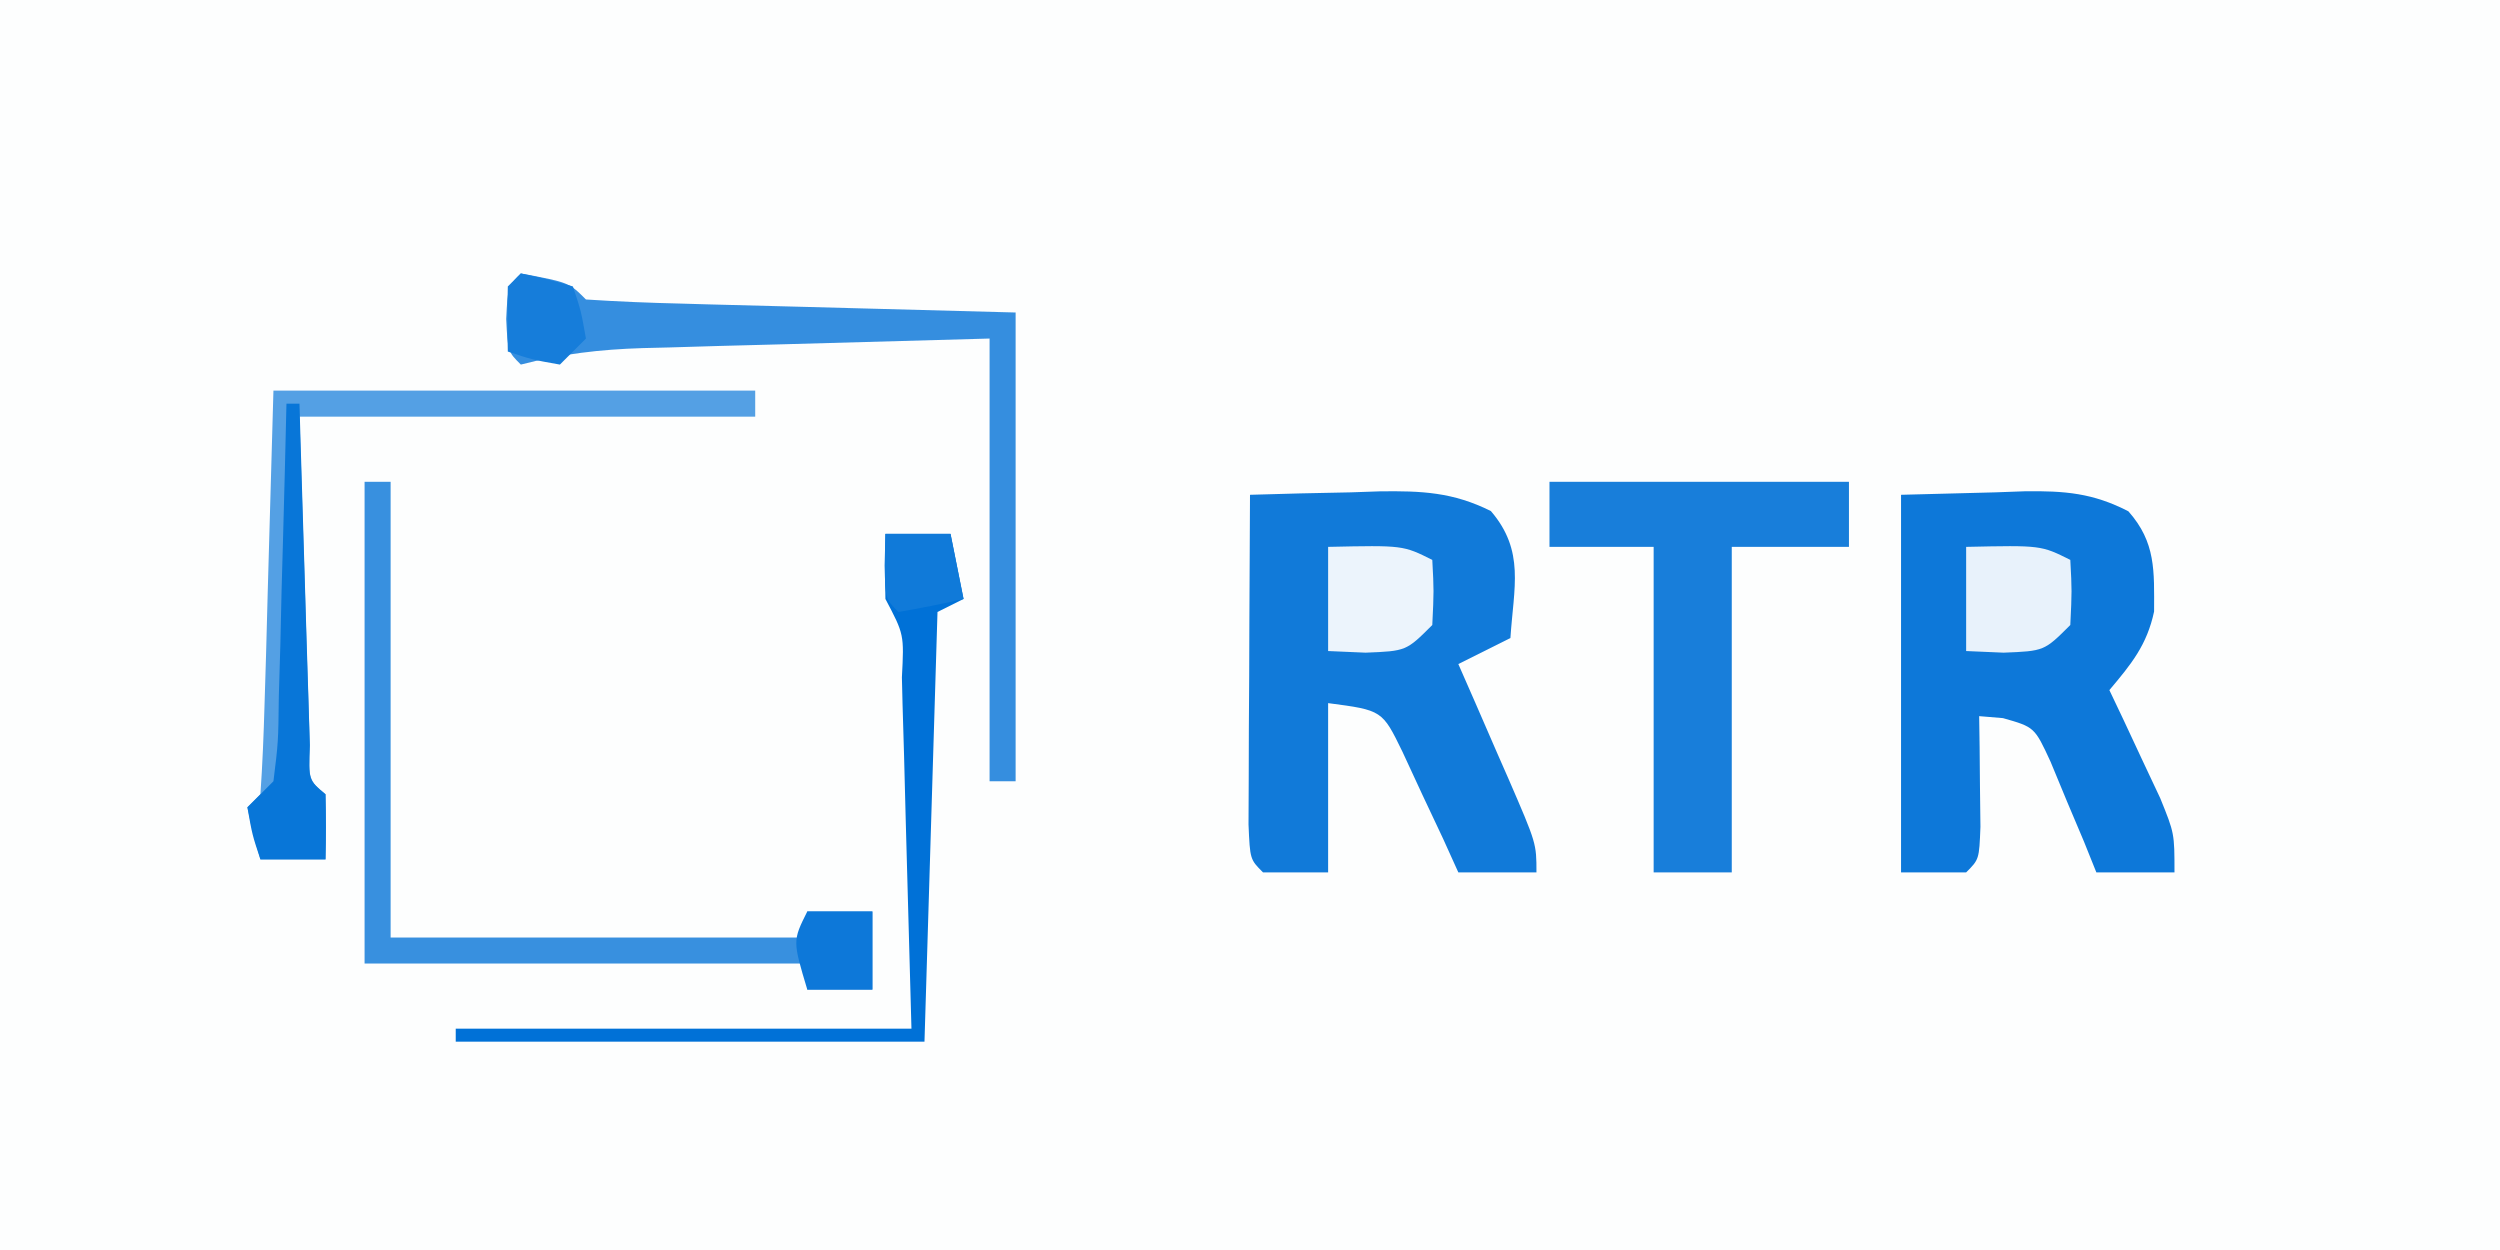
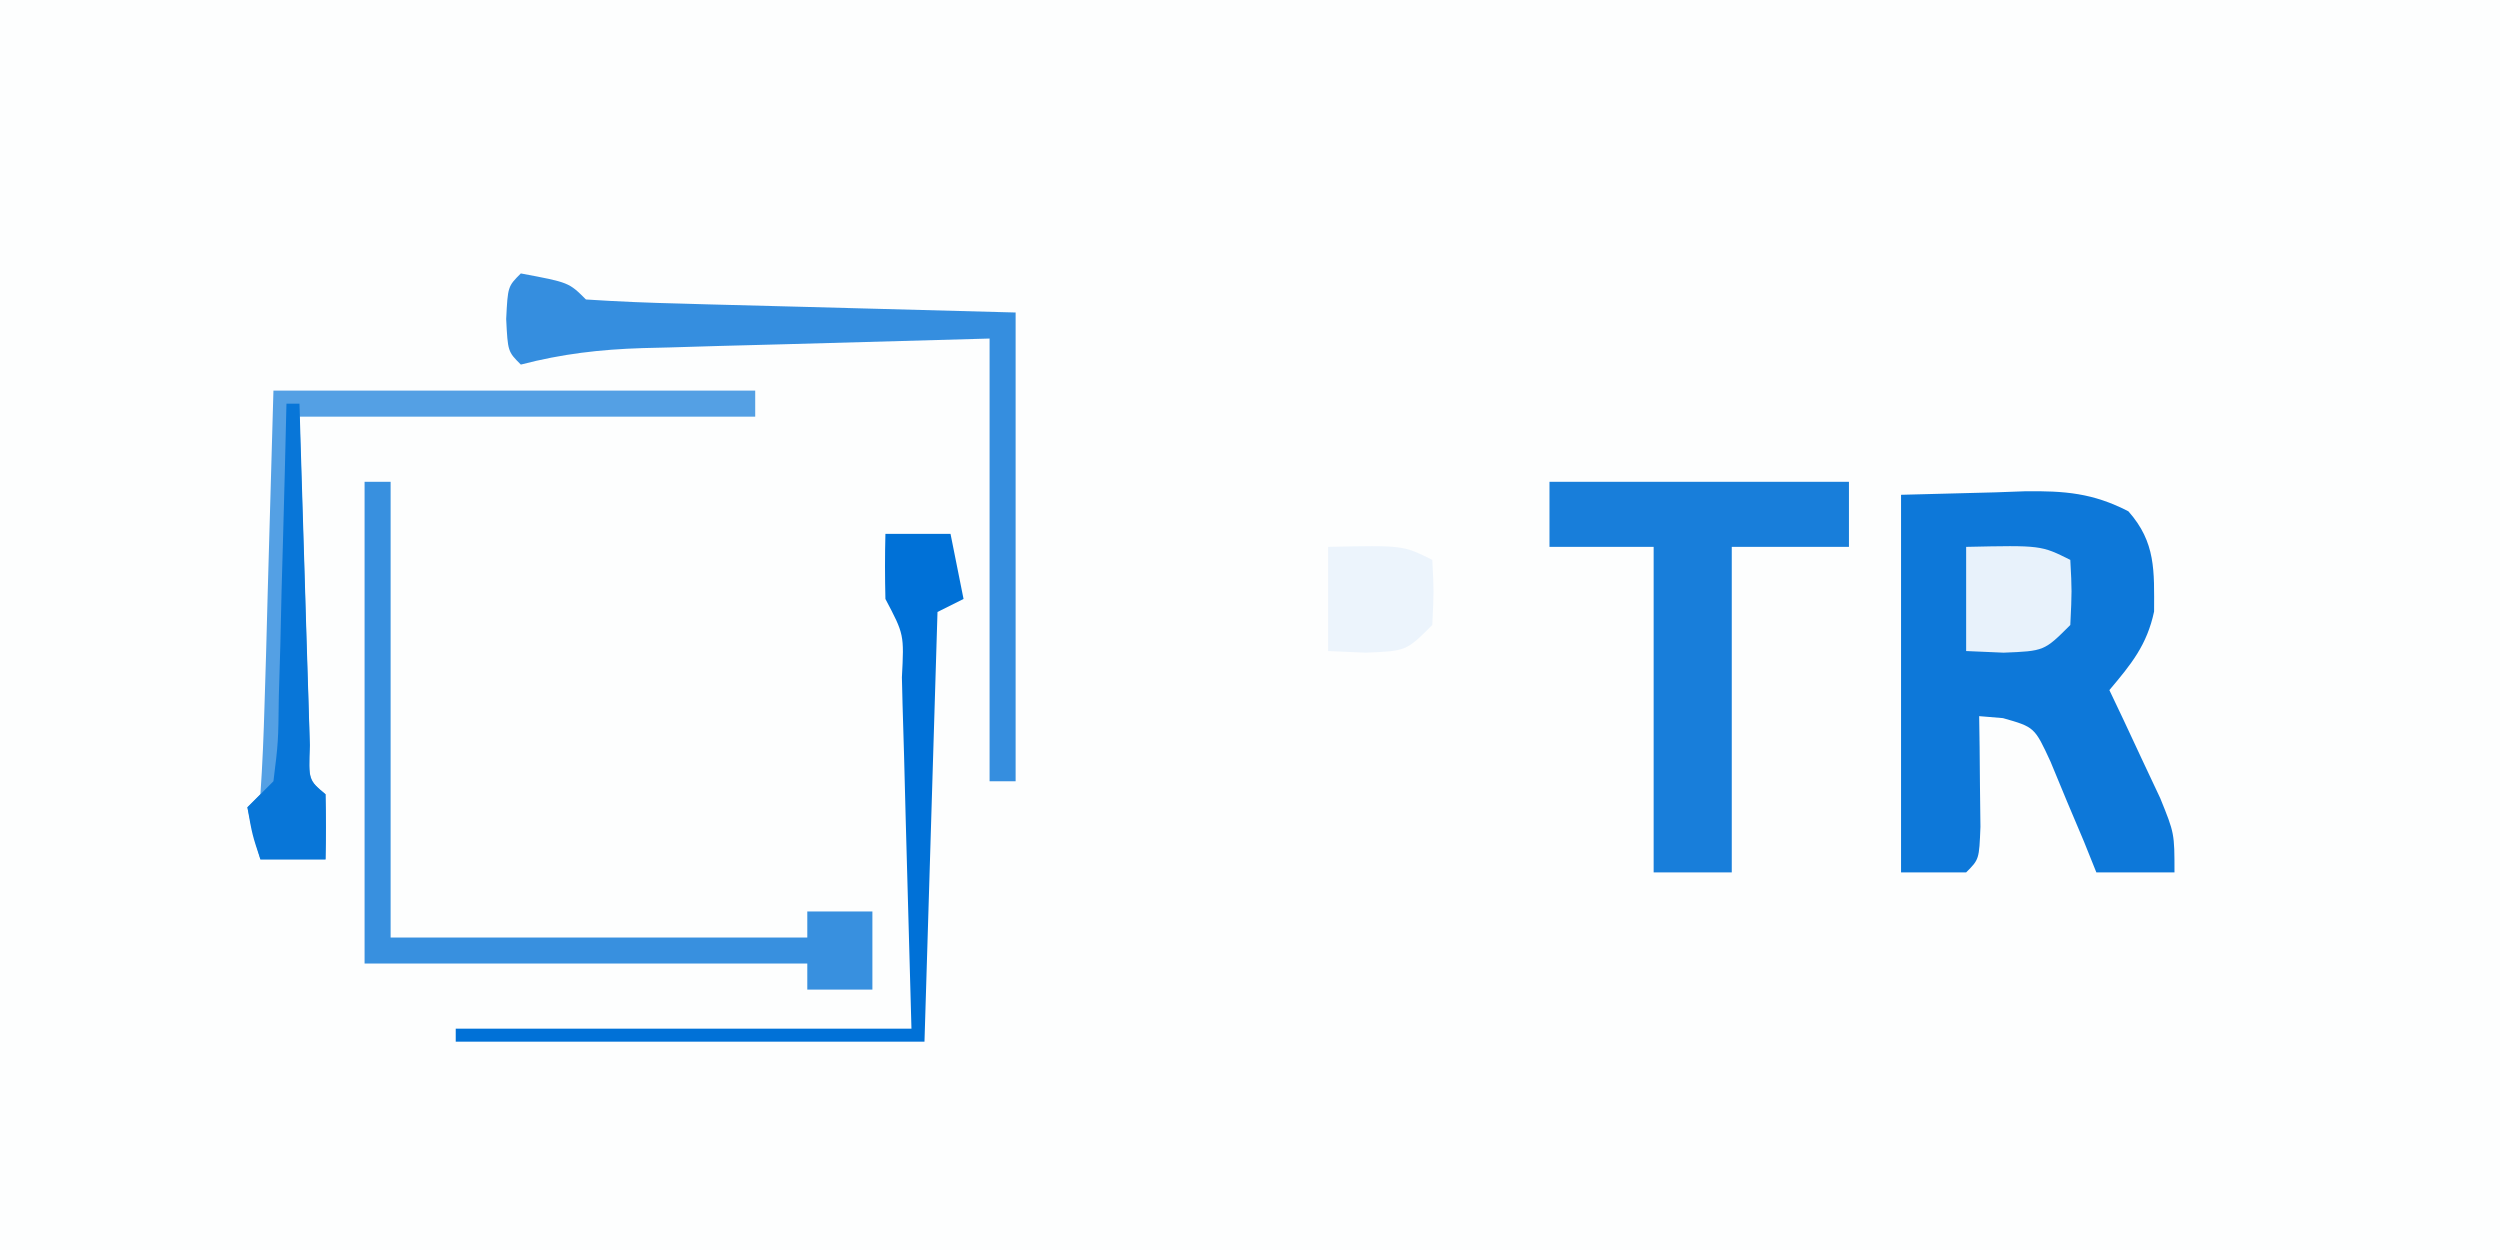
<svg xmlns="http://www.w3.org/2000/svg" version="1.1" width="192" height="96">
  <rect width="100%" height="100%" fill="#333333" stroke="none" />
  <path d="M0 0 C63.36 0 126.72 0 192 0 C192 31.68 192 63.36 192 96 C128.64 96 65.28 96 0 96 C0 64.32 0 32.64 0 0 Z " fill="#FDFEFE" transform="translate(0,0)" />
-   <path d="M0 0 C2.584 -0.081 5.165 -0.141 7.75 -0.188 C8.48 -0.213 9.209 -0.238 9.961 -0.264 C13.183 -0.308 15.593 -0.203 18.5 1.25 C21.126 4.314 20.255 7.107 20 11 C18.02 11.99 18.02 11.99 16 13 C16.433 13.987 16.866 14.975 17.312 15.992 C17.875 17.286 18.438 18.581 19 19.875 C19.286 20.526 19.572 21.177 19.867 21.848 C22 26.773 22 26.773 22 29 C20.02 29 18.04 29 16 29 C15.613 28.145 15.227 27.291 14.828 26.41 C14.307 25.305 13.787 24.201 13.25 23.062 C12.74 21.96 12.229 20.858 11.703 19.723 C10.155 16.547 10.155 16.547 6 16 C6 20.29 6 24.58 6 29 C4.35 29 2.7 29 1 29 C0 28 0 28 -0.114 25.316 C-0.108 24.148 -0.103 22.981 -0.098 21.777 C-0.094 20.517 -0.091 19.257 -0.088 17.959 C-0.08 16.618 -0.071 15.278 -0.062 13.938 C-0.057 12.593 -0.053 11.249 -0.049 9.904 C-0.037 6.603 -0.021 3.301 0 0 Z " fill="#117AD9" transform="translate(96,38)" />
  <path d="M0 0 C3.589 -0.093 3.589 -0.093 7.25 -0.188 C8.37 -0.228 8.37 -0.228 9.513 -0.27 C12.565 -0.308 14.729 -0.14 17.457 1.266 C19.582 3.654 19.44 5.86 19.434 8.965 C18.885 11.542 17.681 13.007 16 15 C16.361 15.759 16.722 16.519 17.094 17.301 C17.79 18.792 17.79 18.792 18.5 20.312 C18.964 21.299 19.428 22.285 19.906 23.301 C21 26 21 26 21 29 C19.02 29 17.04 29 15 29 C14.528 27.826 14.528 27.826 14.047 26.629 C13.619 25.617 13.191 24.605 12.75 23.562 C12.124 22.048 12.124 22.048 11.484 20.504 C10.254 17.842 10.254 17.842 7.828 17.152 C6.923 17.077 6.923 17.077 6 17 C6.012 17.782 6.023 18.565 6.035 19.371 C6.044 20.383 6.053 21.395 6.062 22.438 C6.074 23.447 6.086 24.456 6.098 25.496 C6 28 6 28 5 29 C3.35 29 1.7 29 0 29 C0 19.43 0 9.86 0 0 Z " fill="#0D78D9" transform="translate(146,38)" />
  <path d="M0 0 C7.59 0 15.18 0 23 0 C23 1.65 23 3.3 23 5 C20.03 5 17.06 5 14 5 C14 13.25 14 21.5 14 30 C12.02 30 10.04 30 8 30 C8 21.75 8 13.5 8 5 C5.36 5 2.72 5 0 5 C0 3.35 0 1.7 0 0 Z " fill="#187EDA" transform="translate(119,37)" />
  <path d="M0 0 C0.66 0 1.32 0 2 0 C2 11.55 2 23.1 2 35 C12.56 35 23.12 35 34 35 C34 34.34 34 33.68 34 33 C35.65 33 37.3 33 39 33 C39 34.98 39 36.96 39 39 C37.35 39 35.7 39 34 39 C34 38.34 34 37.68 34 37 C22.78 37 11.56 37 0 37 C0 24.79 0 12.58 0 0 Z " fill="#3890DF" transform="translate(28,37)" />
-   <path d="M0 0 C3.692 0.692 3.692 0.692 5 2 C7.446 2.16 9.868 2.259 12.316 2.316 C12.964 2.335 13.612 2.354 14.279 2.373 C16.707 2.441 19.135 2.501 21.562 2.562 C29.699 2.779 29.699 2.779 38 3 C38 14.88 38 26.76 38 39 C37.34 39 36.68 39 36 39 C36 27.78 36 16.56 36 5 C30.802 5.144 25.605 5.289 20.25 5.438 C17.799 5.502 17.799 5.502 15.298 5.568 C14.008 5.606 12.719 5.644 11.391 5.684 C10.72 5.7 10.05 5.717 9.359 5.734 C6.089 5.835 3.158 6.176 0 7 C-1 6 -1 6 -1.125 3.5 C-1 1 -1 1 0 0 Z " fill="#358EDF" transform="translate(40,21)" />
+   <path d="M0 0 C3.692 0.692 3.692 0.692 5 2 C7.446 2.16 9.868 2.259 12.316 2.316 C12.964 2.335 13.612 2.354 14.279 2.373 C16.707 2.441 19.135 2.501 21.562 2.562 C29.699 2.779 29.699 2.779 38 3 C38 14.88 38 26.76 38 39 C37.34 39 36.68 39 36 39 C36 27.78 36 16.56 36 5 C30.802 5.144 25.605 5.289 20.25 5.438 C17.799 5.502 17.799 5.502 15.298 5.568 C14.008 5.606 12.719 5.644 11.391 5.684 C10.72 5.7 10.05 5.717 9.359 5.734 C6.089 5.835 3.158 6.176 0 7 C-1 6 -1 6 -1.125 3.5 C-1 1 -1 1 0 0 " fill="#358EDF" transform="translate(40,21)" />
  <path d="M0 0 C12.21 0 24.42 0 37 0 C37 0.66 37 1.32 37 2 C25.45 2 13.9 2 2 2 C2.144 6.599 2.289 11.199 2.438 15.938 C2.481 17.39 2.524 18.843 2.568 20.34 C2.606 21.474 2.644 22.609 2.684 23.777 C2.72 24.945 2.757 26.113 2.795 27.316 C2.701 29.918 2.701 29.918 4 31 C4.041 32.666 4.043 34.334 4 36 C2.35 36 0.7 36 -1 36 C-1.562 34.062 -1.562 34.062 -2 32 C-1.67 31.67 -1.34 31.34 -1 31 C-0.841 28.71 -0.749 26.416 -0.684 24.121 C-0.645 22.865 -0.607 21.609 -0.568 20.314 C-0.525 18.705 -0.482 17.096 -0.438 15.438 C-0.293 10.343 -0.149 5.249 0 0 Z " fill="#54A0E4" transform="translate(21,30)" />
  <path d="M0 0 C1.65 0 3.3 0 5 0 C5.495 2.475 5.495 2.475 6 5 C5.34 5.33 4.68 5.66 4 6 C3.67 16.89 3.34 27.78 3 39 C-8.88 39 -20.76 39 -33 39 C-33 38.67 -33 38.34 -33 38 C-21.45 38 -9.9 38 2 38 C1.856 32.741 1.711 27.481 1.562 22.062 C1.519 20.401 1.476 18.739 1.432 17.028 C1.375 15.082 1.375 15.082 1.316 13.098 C1.3 12.412 1.283 11.726 1.266 11.019 C1.438 7.725 1.438 7.725 0 5 C-0.041 3.334 -0.043 1.666 0 0 Z " fill="#0071D7" transform="translate(68,41)" />
  <path d="M0 0 C0.33 0 0.66 0 1 0 C1.025 0.873 1.05 1.747 1.076 2.646 C1.171 5.876 1.27 9.106 1.372 12.335 C1.416 13.735 1.457 15.135 1.497 16.534 C1.555 18.543 1.619 20.551 1.684 22.559 C1.72 23.768 1.757 24.978 1.795 26.224 C1.689 28.907 1.689 28.907 3 30 C3.041 31.666 3.043 33.334 3 35 C1.35 35 -0.3 35 -2 35 C-2.625 33.125 -2.625 33.125 -3 31 C-2.34 30.34 -1.68 29.68 -1 29 C-0.627 25.99 -0.627 25.99 -0.586 22.461 C-0.547 21.159 -0.509 19.857 -0.469 18.516 C-0.437 17.135 -0.406 15.755 -0.375 14.375 C-0.337 12.987 -0.298 11.599 -0.258 10.211 C-0.163 6.807 -0.078 3.404 0 0 Z " fill="#0876D8" transform="translate(22,31)" />
  <path d="M0 0 C5.75 -0.125 5.75 -0.125 8 1 C8.125 3.375 8.125 3.375 8 6 C6 8 6 8 2.875 8.125 C1.452 8.063 1.452 8.063 0 8 C0 5.36 0 2.72 0 0 Z " fill="#E8F2FB" transform="translate(151,42)" />
  <path d="M0 0 C5.75 -0.125 5.75 -0.125 8 1 C8.125 3.375 8.125 3.375 8 6 C6 8 6 8 2.875 8.125 C1.452 8.063 1.452 8.063 0 8 C0 5.36 0 2.72 0 0 Z " fill="#ECF4FC" transform="translate(102,42)" />
-   <path d="M0 0 C2.062 0.438 2.062 0.438 4 1 C4.625 2.875 4.625 2.875 5 5 C4.34 5.66 3.68 6.32 3 7 C0.875 6.625 0.875 6.625 -1 6 C-1.043 4.334 -1.041 2.666 -1 1 C-0.67 0.67 -0.34 0.34 0 0 Z " fill="#167DDA" transform="translate(40,21)" />
-   <path d="M0 0 C1.65 0 3.3 0 5 0 C5 1.98 5 3.96 5 6 C3.35 6 1.7 6 0 6 C-1.125 2.25 -1.125 2.25 0 0 Z " fill="#0D78D9" transform="translate(62,70)" />
-   <path d="M0 0 C1.65 0 3.3 0 5 0 C5.33 1.65 5.66 3.3 6 5 C4.344 5.382 2.675 5.714 1 6 C0 5 0 5 -0.062 2.438 C-0.042 1.633 -0.021 0.829 0 0 Z " fill="#107AD9" transform="translate(68,41)" />
</svg>